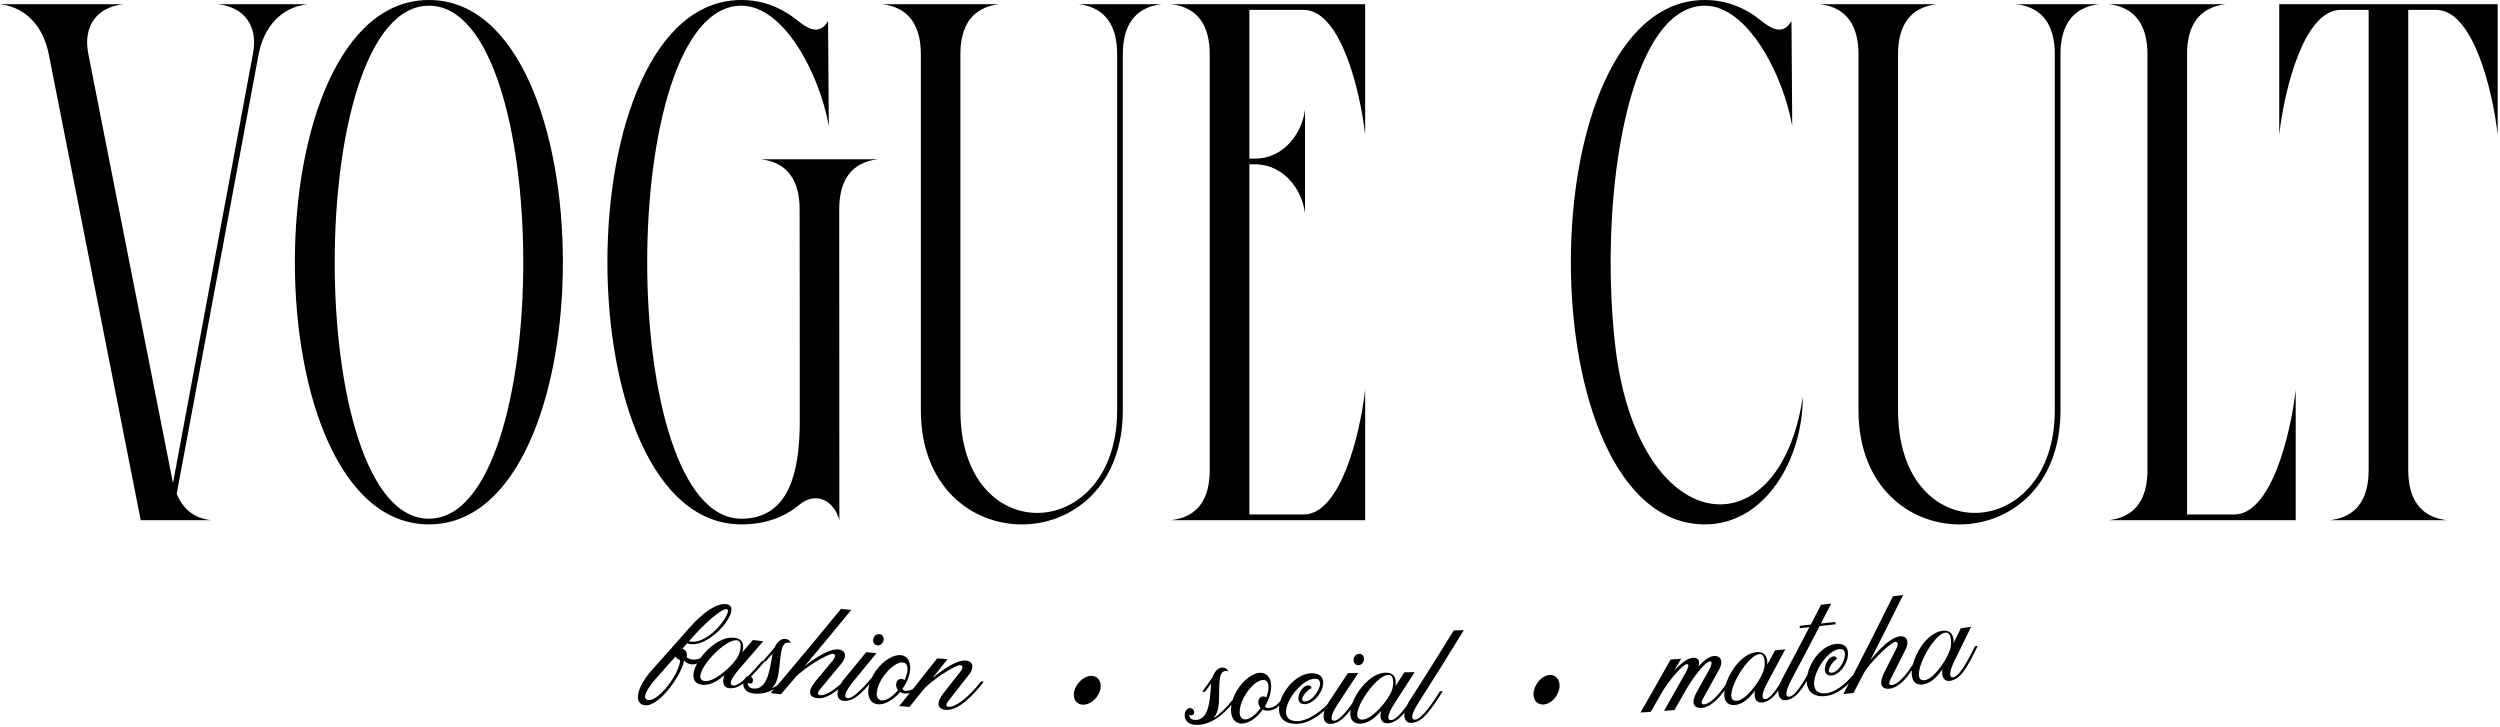
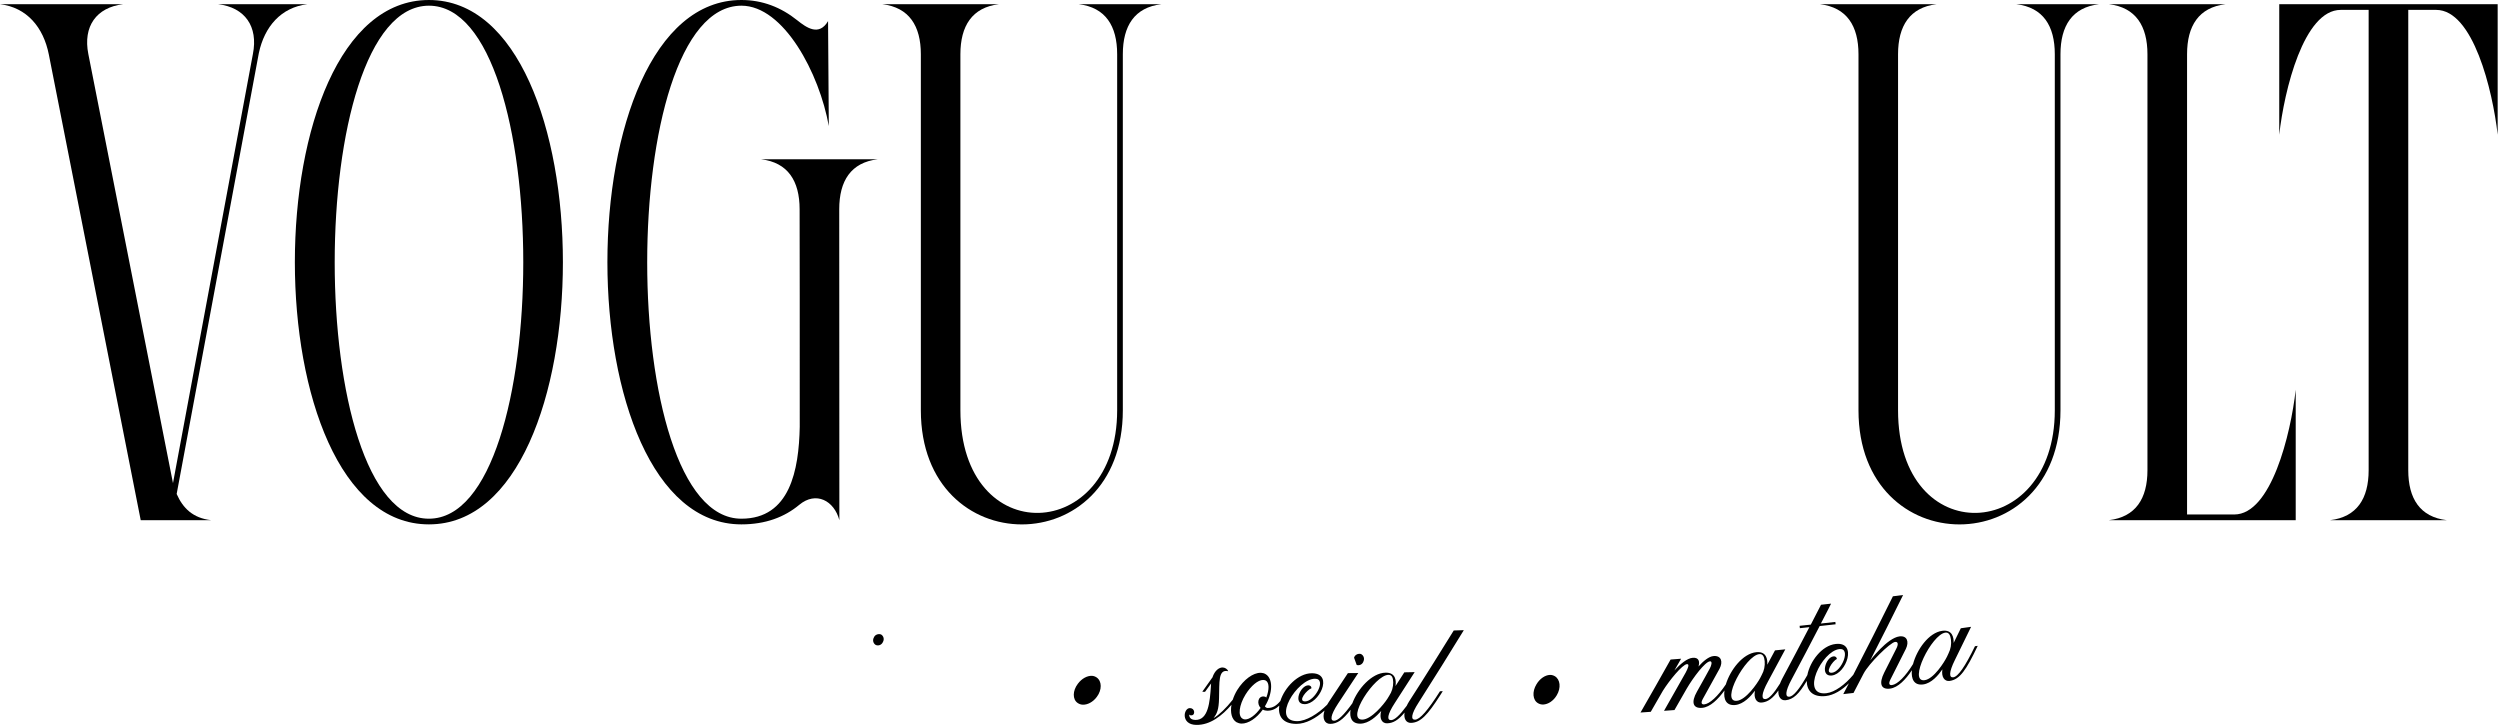
<svg xmlns="http://www.w3.org/2000/svg" width="581" height="169" viewBox="0 0 581 169" fill="none">
  <path fill-rule="evenodd" clip-rule="evenodd" d="M340.194 146.45C336.754 152.063 333.257 157.659 329.706 163.237C327.863 166.083 327.884 167.274 328.841 167.253C329.968 167.228 331.839 165.102 334.654 160.648C334.87 160.642 335.086 160.637 335.302 160.631L334.699 161.583C331.775 166.157 330.138 167.948 327.9 167.996C326.83 168.018 326.188 167.091 326.419 165.607C324.968 167.343 323.778 168.075 322.34 168.099C321.166 168.118 320.5 166.979 320.995 165.229C319.929 166.433 318.127 168.16 316.128 168.18C314.164 168.196 313.572 166.797 313.877 164.954C312.084 167.279 310.753 168.222 309.132 168.229C307.872 168.233 307.22 167.002 307.818 165.136C305.815 166.921 303.475 168.24 301.268 168.232C297.983 168.214 296.958 166.284 297.302 163.993C296.56 164.698 295.677 165.182 294.518 165.172C294.126 165.169 293.781 165.081 293.479 164.906C292.029 166.932 290.101 168.186 288.535 168.162C288.101 168.156 287.713 168.021 287.367 167.846C286.261 167.189 285.873 165.624 286.196 163.791C284.036 166.298 281.246 168.546 277.969 168.467C274.359 168.376 275.032 164.523 276.546 164.562C277.715 164.593 277.724 165.993 277.154 166.191C276.728 166.342 276.504 166.185 276.419 166.097L276.378 166.045C276.378 166.045 276.214 167.276 277.78 167.314C280.819 167.387 281.169 163.181 281.423 159.404C281.426 159.245 281.429 159.11 281.449 158.963L281.477 158.811C281.003 159.466 280.529 160.122 280.053 160.777C279.838 160.772 279.622 160.768 279.406 160.763C280.15 159.718 280.892 158.67 281.632 157.623C281.677 157.538 281.719 157.496 281.764 157.456C282.316 155.767 283.359 155.107 284.132 155.121C284.691 155.132 285.242 155.481 285.448 155.995C283.054 155.4 283.42 158.635 283.306 162.247C283.254 164.967 282.804 165.853 282.043 166.899C283.358 166.092 284.948 164.574 286.492 162.613C286.732 161.872 287.077 161.111 287.528 160.366C289.079 157.882 291.247 156.339 292.966 156.357L293.112 156.363C293.458 156.386 293.824 156.48 294.124 156.668C295.875 157.703 295.855 161.061 293.964 164.147C294.091 164.361 294.348 164.534 294.608 164.536C295.783 164.547 296.662 163.987 297.555 162.914C298.536 159.795 301.657 156.462 304.872 156.465L305.109 156.47C309.963 156.68 306.518 163.648 303.185 163.646C300.375 163.639 302.205 159.269 304.054 159.27C304.485 159.271 304.785 159.523 304.785 159.95C303.754 160.289 301.458 163.005 303.315 163.009C305.526 163.013 308.446 157.734 305.604 157.738C301.496 157.743 295.327 167.567 301.442 167.596C303.551 167.604 306.253 165.934 308.42 163.784C308.525 163.598 308.64 163.408 308.767 163.215C310.696 160.331 313.235 156.463 313.254 156.432C314.056 156.426 314.858 156.417 315.66 156.409C314.108 158.777 312.546 161.142 310.973 163.503C309.128 166.317 309.127 167.507 310.04 167.503C310.933 167.498 312.314 166.182 314.287 163.446C315.494 160.167 318.765 156.38 322.024 156.328C324.385 156.289 324.508 158.198 324.314 159.436C325 158.375 325.684 157.313 326.366 156.251C327.167 156.235 327.969 156.218 328.771 156.2C327.247 158.586 325.713 160.97 324.169 163.35C322.313 166.187 322.327 167.375 323.284 167.36C324.088 167.346 325.273 166.266 326.916 164.04C327.071 163.704 327.262 163.352 327.491 162.987C329.416 160.069 337.881 146.533 337.851 146.523C338.632 146.499 339.413 146.476 340.194 146.45ZM322.678 156.828C319.478 156.887 312.702 167.278 316.596 167.239C318.725 167.217 321.625 163.648 322.422 162.4C322.562 162.172 322.703 161.943 322.843 161.714C323.477 160.768 323.801 159.658 323.782 158.553C323.765 157.618 323.537 156.814 322.678 156.828ZM293.55 158.022C292.388 158.01 290.738 159.352 289.457 161.417C287.953 163.861 287.65 166.404 288.77 167.018C288.944 167.147 289.16 167.192 289.377 167.195C290.373 167.21 291.821 166.165 292.964 164.52C292.064 163.574 292.302 161.835 293.64 161.849C293.9 161.852 294.115 161.939 294.287 162.11C294.996 160.247 295.008 158.63 294.15 158.154C293.979 158.069 293.766 158.024 293.55 158.022Z" fill="black" />
  <path fill-rule="evenodd" clip-rule="evenodd" d="M442.282 138.279C439.775 143.355 437.226 148.423 434.635 153.482C434.64 153.483 438.573 148.262 441.427 147.898C443.223 147.672 443.716 149.15 442.925 150.793C441.745 153.157 440.555 155.519 439.357 157.879C438.792 158.976 439.133 159.276 439.695 159.207C440.968 159.051 442.833 157.188 444.589 154.331C445.477 150.983 448.224 147.026 451.381 146.6C453.729 146.281 454.076 148.161 454.03 149.413C454.586 148.278 455.141 147.143 455.694 146.008C456.49 145.897 457.286 145.785 458.082 145.673C456.847 148.223 455.602 150.77 454.347 153.316C452.835 156.353 452.99 157.533 453.94 157.404C455.06 157.252 456.683 154.927 458.982 150.182C459.197 150.152 459.411 150.121 459.625 150.091C456.931 155.754 455.46 157.927 453.089 158.25C451.923 158.407 451.125 157.355 451.411 155.56C450.493 156.882 448.903 158.809 446.917 159.066C444.839 159.332 444.117 157.82 444.321 155.765C442.901 157.877 441.126 159.804 439.227 160.036C437.152 160.288 436.594 158.9 437.896 156.302C438.825 154.477 439.747 152.649 440.664 150.822C441.228 149.765 441.143 149.092 440.416 149.182C439.27 149.331 434.297 154.213 433.081 156.576C432.31 158.065 431.535 159.554 430.756 161.041C429.963 161.132 429.17 161.221 428.377 161.311C428.815 160.47 429.251 159.63 429.687 158.789C428.061 160.376 426.193 161.556 424.313 161.76C421.167 162.094 419.905 160.438 419.891 158.251C418.095 161.286 416.772 162.553 414.966 162.735C413.9 162.842 413.186 161.967 413.3 160.469C411.987 162.315 410.856 163.139 409.423 163.276C408.254 163.387 407.498 162.304 407.854 160.521C406.884 161.806 405.222 163.67 403.23 163.848C401.153 164.029 400.491 162.501 400.769 160.466C399.283 162.509 397.458 164.35 395.56 164.506C393.478 164.676 392.932 163.268 394.378 160.722C395.822 158.173 396.797 156.384 397.359 155.357C397.746 154.644 397.964 153.756 397.495 153.691L397.393 153.69C396.278 153.785 393.512 157.426 391.979 160.062C391.04 161.714 390.094 163.366 389.146 165.015C388.337 165.077 387.527 165.138 386.718 165.198C388.416 162.23 390.099 159.258 391.767 156.283C392.254 155.349 392.73 154.288 392.043 154.343C390.975 154.431 387.934 158.163 386.457 160.53C385.522 162.162 384.584 163.793 383.64 165.423C382.845 165.48 382.049 165.536 381.253 165.591C383.613 161.493 385.944 157.388 388.247 153.276C389.061 153.213 389.876 153.15 390.691 153.086L389.133 155.809C390.491 154.34 392.065 152.978 393.395 152.87C394.85 152.751 395.068 153.798 394.727 154.894C395.833 153.651 397.123 152.561 398.236 152.466C400.038 152.311 400.471 153.807 399.617 155.417C398.345 157.732 397.065 160.044 395.775 162.355C395.168 163.429 395.497 163.743 396.061 163.696C397.295 163.594 399.236 161.822 401.082 159.063C402.09 155.744 405 151.869 408.182 151.567C410.534 151.343 410.808 153.234 410.712 154.484C411.313 153.372 411.911 152.26 412.508 151.148C413.306 151.069 414.104 150.989 414.904 150.908C413.57 153.407 412.227 155.903 410.873 158.397C409.245 161.371 409.354 162.557 410.307 162.466C411.109 162.389 412.208 161.214 413.677 158.856C413.805 158.512 413.966 158.151 414.164 157.774C416.304 153.774 418.417 149.767 420.504 145.754C419.764 145.833 419.025 145.91 418.286 145.988C418.266 145.804 418.247 145.621 418.228 145.438C419.095 145.347 419.961 145.255 420.828 145.162C421.625 143.624 422.418 142.085 423.208 140.545C423.986 140.46 424.763 140.373 425.541 140.286L424.878 141.61C424.459 142.437 423.867 143.592 423.171 144.908C424.293 144.786 425.414 144.661 426.535 144.535C426.556 144.718 426.576 144.903 426.597 145.086C425.361 145.225 424.125 145.361 422.889 145.496C420.752 149.62 418.586 153.739 416.393 157.85C414.779 160.831 414.893 162.017 415.846 161.921C416.793 161.825 418.148 160.198 420.025 156.895C420.652 153.684 423.388 150.019 426.591 149.662C431.767 149.075 429.082 156.614 425.71 156.987C422.913 157.294 424.248 152.747 426.089 152.543C426.518 152.495 426.845 152.714 426.893 153.138C425.903 153.59 423.921 156.545 425.771 156.341C427.971 156.097 430.291 150.527 427.461 150.848C423.373 151.31 418.326 161.76 424.417 161.107C426.429 160.889 428.813 159.079 430.696 156.835C433.828 150.762 436.9 144.676 439.911 138.579C440.702 138.48 441.492 138.379 442.282 138.279ZM408.871 152.015C405.682 152.328 399.741 163.217 403.623 162.872C405.746 162.683 408.358 158.897 409.056 157.59C409.178 157.351 409.3 157.11 409.422 156.871C409.98 155.878 410.215 154.745 410.109 153.646C410.02 152.715 409.727 151.933 408.871 152.015ZM452.091 147.019C448.913 147.457 443.403 158.579 447.271 158.078C449.389 157.803 451.85 153.915 452.496 152.582C452.609 152.338 452.721 152.094 452.834 151.85C453.351 150.836 453.544 149.694 453.394 148.599C453.267 147.673 452.945 146.902 452.091 147.019Z" fill="black" />
-   <path fill-rule="evenodd" clip-rule="evenodd" d="M160.294 145.815C163.36 142.365 166.534 140.118 168.782 140.4C173.083 140.938 164.821 151.311 159.671 149.505C159.31 149.928 158.948 150.352 158.586 150.775C159.008 150.875 159.316 151.174 159.486 151.538C159.698 151.911 159.686 152.338 159.55 152.705C159.736 152.944 160.229 153.182 160.83 153.261C161.414 153.337 162.1 153.279 162.779 152.951C164.66 150.296 167.858 147.872 170.662 148.218C173.012 148.507 172.869 150.412 172.506 151.611C173.332 150.655 174.157 149.699 174.979 148.741C175.777 148.836 176.576 148.931 177.374 149.024C175.532 151.177 173.681 153.326 171.819 155.469C169.588 158.021 169.436 159.2 170.388 159.317C170.96 159.387 171.8 158.943 172.943 157.96C173.138 157.557 173.446 157.257 173.803 157.174C174.735 156.277 175.83 155.095 177.098 153.615C177.169 153.624 177.242 153.631 177.313 153.64C178.152 152.668 178.989 151.695 179.824 150.722C179.876 150.642 179.925 150.603 179.972 150.568C180.68 148.936 181.782 148.378 182.551 148.464C183.106 148.526 183.623 148.925 183.782 149.456C181.45 148.642 181.513 151.896 181.064 155.481C180.758 158.185 180.228 159.024 179.373 159.996C179.797 159.787 180.252 159.514 180.73 159.185C185.707 153.324 190.612 147.432 195.444 141.507C196.236 141.588 197.029 141.667 197.821 141.746C194.243 146.132 190.625 150.501 186.968 154.851C187.022 154.813 191.988 150.646 194.836 150.929C196.633 151.11 196.784 152.661 195.646 154.085C193.967 156.125 192.279 158.16 190.584 160.192C189.788 161.136 190.054 161.504 190.616 161.562C191.685 161.673 193.428 160.707 195.35 158.981C195.562 158.619 195.824 158.24 196.14 157.852C198.366 155.17 201.304 151.562 201.304 151.562C202.104 151.638 202.903 151.714 203.702 151.789C201.914 153.985 200.116 156.177 198.309 158.363C196.182 160.973 196.061 162.158 196.971 162.248C197.984 162.346 199.8 160.82 202.59 157.522C202.858 156.955 203.191 156.386 203.588 155.832C205.325 153.474 207.607 152.102 209.321 152.251C209.706 152.285 210.128 152.408 210.452 152.649C212.121 153.816 211.845 157.161 209.722 160.095C209.833 160.318 210.078 160.509 210.336 160.531C211.002 160.588 211.586 160.452 212.146 160.142C214.044 157.767 215.931 155.388 217.806 153.004L220.209 153.192C219.029 154.678 217.845 156.163 216.657 157.645C216.692 157.621 221.555 153.303 224.412 153.511C226.212 153.643 226.404 155.189 225.305 156.644C223.684 158.728 222.053 160.808 220.415 162.885C219.644 163.85 219.921 164.212 220.484 164.255C222.087 164.378 225.141 162.049 227.995 158.371L228.642 158.416C226.698 160.923 222.988 165.216 219.863 164.975C217.781 164.814 217.507 163.341 219.295 161.052C220.564 159.445 221.828 157.837 223.087 156.226C223.848 155.302 223.897 154.623 223.168 154.568C222.015 154.488 216.182 158.295 214.526 160.371C213.477 161.679 212.424 162.984 211.368 164.289C210.573 164.221 209.779 164.153 208.985 164.084C209.796 163.079 210.603 162.072 211.409 161.065C211.034 161.159 210.632 161.196 210.195 161.159C209.806 161.125 209.468 161.012 209.18 160.815C207.578 162.723 205.558 163.825 203.998 163.682C203.565 163.642 203.188 163.479 202.857 163.278C201.78 162.523 201.524 160.881 202.028 159.03C199.46 161.965 197.855 163.061 195.991 162.878C194.867 162.767 194.33 161.717 194.796 160.208C193.218 161.491 191.512 162.427 189.976 162.266C187.897 162.048 187.665 160.569 189.515 158.329C190.828 156.758 192.136 155.184 193.438 153.608C194.175 152.762 194.281 152.113 193.69 151.975L193.563 151.954C192.413 151.841 186.475 155.487 184.763 157.519C183.678 158.797 182.588 160.074 181.496 161.349C180.704 161.26 179.911 161.17 179.119 161.08C179.365 160.792 179.609 160.503 179.854 160.215C178.387 160.962 176.809 161.372 175.162 161.178C173.315 160.958 172.692 159.851 172.727 158.854C171.514 159.739 170.477 160.058 169.349 159.919C168.255 159.784 167.744 158.703 168.287 157.197L168.41 156.891C167.188 157.936 165.161 159.396 163.173 159.14C160.715 158.817 160.728 156.571 162.001 154.196C161.533 154.38 161.078 154.451 160.638 154.393C160.111 154.323 159.605 154.092 159.154 153.675L158.965 153.484C158.614 156.527 153.238 164.383 149.796 163.896C147.276 163.54 147.818 159.841 151.57 155.647C154.501 152.381 157.41 149.104 160.294 145.815ZM209.777 153.956C208.618 153.855 206.868 155.066 205.431 157.027C203.745 159.349 203.247 161.862 204.32 162.559C204.481 162.701 204.693 162.763 204.909 162.783C205.905 162.873 207.428 161.943 208.696 160.389C207.87 159.377 208.241 157.661 209.575 157.778C209.833 157.801 210.041 157.904 210.199 158.088C211.049 156.284 211.185 154.674 210.367 154.134C210.202 154.036 209.991 153.974 209.777 153.956ZM156.987 152.575C155.542 154.209 154.092 155.842 152.635 157.47C150.395 159.992 148.983 162.453 150.63 162.684C153.067 163.027 158.003 156.489 158.062 153.363C157.59 153.3 157.194 152.988 156.987 152.575ZM177.958 153.715L177.741 153.69C176.494 155.168 175.443 156.354 174.517 157.279C175.227 157.657 175.069 158.711 174.563 158.836C173.978 158.982 173.802 158.617 173.802 158.617C173.802 158.617 173.527 159.828 175.081 160.012C178.107 160.367 178.846 156.211 179.449 152.476C179.473 152.265 179.493 152.095 179.561 151.89C179.027 152.498 178.493 153.107 177.958 153.715ZM171.241 148.804C168.057 148.419 159.897 157.772 163.767 158.272C165.885 158.545 169.254 155.411 170.218 154.286C170.389 154.079 170.56 153.871 170.731 153.664C171.489 152.815 171.966 151.76 172.1 150.663C172.212 149.734 172.097 148.908 171.241 148.804ZM168.851 141.566C167.54 141.403 163.056 145.669 161.506 147.477C161.158 147.816 160.689 148.399 160.124 149.051C164.786 150.144 170.602 141.785 168.851 141.566Z" fill="black" />
  <path d="M250.495 158.904C251.375 157.715 252.658 157.011 253.777 157.062C254.164 157.08 254.546 157.224 254.881 157.455C256.092 158.317 256.136 160.319 254.892 161.966C254.015 163.159 252.725 163.824 251.601 163.769C251.168 163.748 250.784 163.601 250.448 163.372C249.231 162.545 249.247 160.545 250.495 158.904Z" fill="black" />
  <path d="M360.18 156.848C360.569 156.829 360.96 156.935 361.317 157.131C362.604 157.872 362.844 159.859 361.766 161.619C361.008 162.892 359.789 163.677 358.662 163.732C358.229 163.754 357.834 163.646 357.479 163.45C356.186 162.745 356.01 160.753 357.093 158.999C357.854 157.73 359.062 156.905 360.18 156.848Z" fill="black" />
-   <path d="M314.683 152.849C314.85 152.211 315.574 151.819 316.261 151.981C316.905 152.274 317.171 153.036 316.877 153.677C316.671 154.359 315.988 154.749 315.3 154.543C314.654 154.251 314.39 153.49 314.683 152.849Z" fill="black" />
+   <path d="M314.683 152.849C314.85 152.211 315.574 151.819 316.261 151.981C316.905 152.274 317.171 153.036 316.877 153.677C316.671 154.359 315.988 154.749 315.3 154.543Z" fill="black" />
  <path d="M203.093 148.146C203.324 147.528 204.084 147.212 204.751 147.444C205.364 147.799 205.55 148.586 205.193 149.193C204.918 149.851 204.199 150.169 203.533 149.894C202.919 149.537 202.735 148.751 203.093 148.146Z" fill="black" />
  <path d="M232.14 0.979C225.932 1.726 223.197 6.011 223.197 12.608V95.345C223.197 128.015 259.628 126.278 259.628 95.345V12.608C259.628 6.008 256.909 1.726 250.697 0.979H269.892C263.663 1.726 260.946 6.011 260.946 12.608V95.345C260.946 130.717 214.005 130.717 214.005 95.345V12.608C214.005 6.008 211.271 1.726 205.06 0.979H232.14Z" fill="black" />
  <path d="M450.049 0.979C443.841 1.726 441.107 6.011 441.107 12.608V95.345C441.108 128.015 477.536 126.278 477.536 95.345V12.608C477.536 6.008 474.819 1.726 468.605 0.979H487.801C481.572 1.726 478.856 6.011 478.855 12.608V95.345C478.855 130.717 431.913 130.717 431.913 95.345V12.608C431.913 6.008 429.179 1.726 422.968 0.979H450.049Z" fill="black" />
  <path fill-rule="evenodd" clip-rule="evenodd" d="M99.678 0.001C141.199 0.001 141.199 121.866 99.678 121.866C58.14 121.866 58.14 0.001 99.678 0.001ZM99.678 1.321C70.486 1.383 70.486 120.608 99.678 120.545C128.918 120.545 128.918 1.321 99.678 1.321Z" fill="black" />
  <path d="M172.301 0C177.21 0 181.524 1.708 185.268 4.706C187.426 6.43 190.33 8.495 192.442 4.906L192.528 17.109C192.555 21.176 192.583 25.241 192.614 29.302C190.44 17.05 182.132 1.321 172.303 1.321C143.112 1.383 143.112 120.608 172.303 120.545C183.61 120.545 185.657 109.226 185.86 99.194C185.86 85.444 185.861 48.677 185.83 48.633C185.83 42.032 183.096 37.765 176.885 37.018H203.965C197.769 37.765 195.038 42.018 195.038 48.619C195.038 72.72 195.068 96.772 195.068 120.888C193.858 116.337 189.633 114.099 185.752 117.316C182.335 120.173 177.895 121.866 172.303 121.866C130.78 121.866 130.78 0 172.301 0Z" fill="black" />
-   <path d="M396.218 0C401.109 0 405.426 1.708 409.168 4.706C411.325 6.43 414.231 8.495 416.343 4.906C416.406 13.043 416.465 21.18 416.514 29.302C414.339 17.05 406.033 1.321 396.218 1.321C378.517 1.354 371.545 45.171 375.302 79.676C380.304 125.483 413.457 128.993 418.967 92.269C418.967 106.741 410.255 121.866 396.218 121.866C354.681 121.866 354.681 0 396.218 0Z" fill="black" />
  <path d="M28.618 0.977C22.407 1.723 19.254 6.118 20.528 12.56L40.202 112.281L58.773 12.56C60.047 6.118 56.894 1.723 50.683 0.977H71.43C65.327 1.723 61.475 6.149 60.156 12.328L41.056 114.8C42.531 118.14 44.846 120.392 49.037 120.888H32.702L11.351 12.685C10.094 6.305 6.21 1.723 0 0.977H28.618Z" fill="black" />
-   <path d="M317.261 31.308C316.099 21.096 311.688 2.879 303.36 2.312L302.961 2.3H290.352V36.866H291.657C298.255 36.866 302.604 31.072 303.288 25.451V49.582C302.615 44.05 298.393 38.366 291.965 38.19L291.657 38.185H290.352V119.566H302.961C311.547 119.566 316.081 100.934 317.261 90.575V120.888H272.214C278.425 120.141 281.141 115.871 281.141 109.271V12.608C281.141 6.011 278.425 1.726 272.214 0.979H317.261V31.308Z" fill="black" />
  <path d="M517.204 0.979C510.989 1.726 508.273 6.011 508.273 12.608V119.566H519.238C527.824 119.566 532.358 100.932 533.524 90.575V120.888H490.123C496.334 120.141 499.068 115.871 499.068 109.271V12.608C499.068 6.008 496.334 1.726 490.123 0.979H517.204Z" fill="black" />
  <path d="M580.458 31.307C579.278 20.933 574.758 2.299 566.172 2.299H559.68V109.271C559.68 115.872 562.4 120.14 568.611 120.888H541.53C547.741 120.14 550.473 115.872 550.473 109.271V2.299H543.983C535.398 2.299 530.861 20.933 529.697 31.307V0.979H580.458V31.307Z" fill="black" />
</svg>